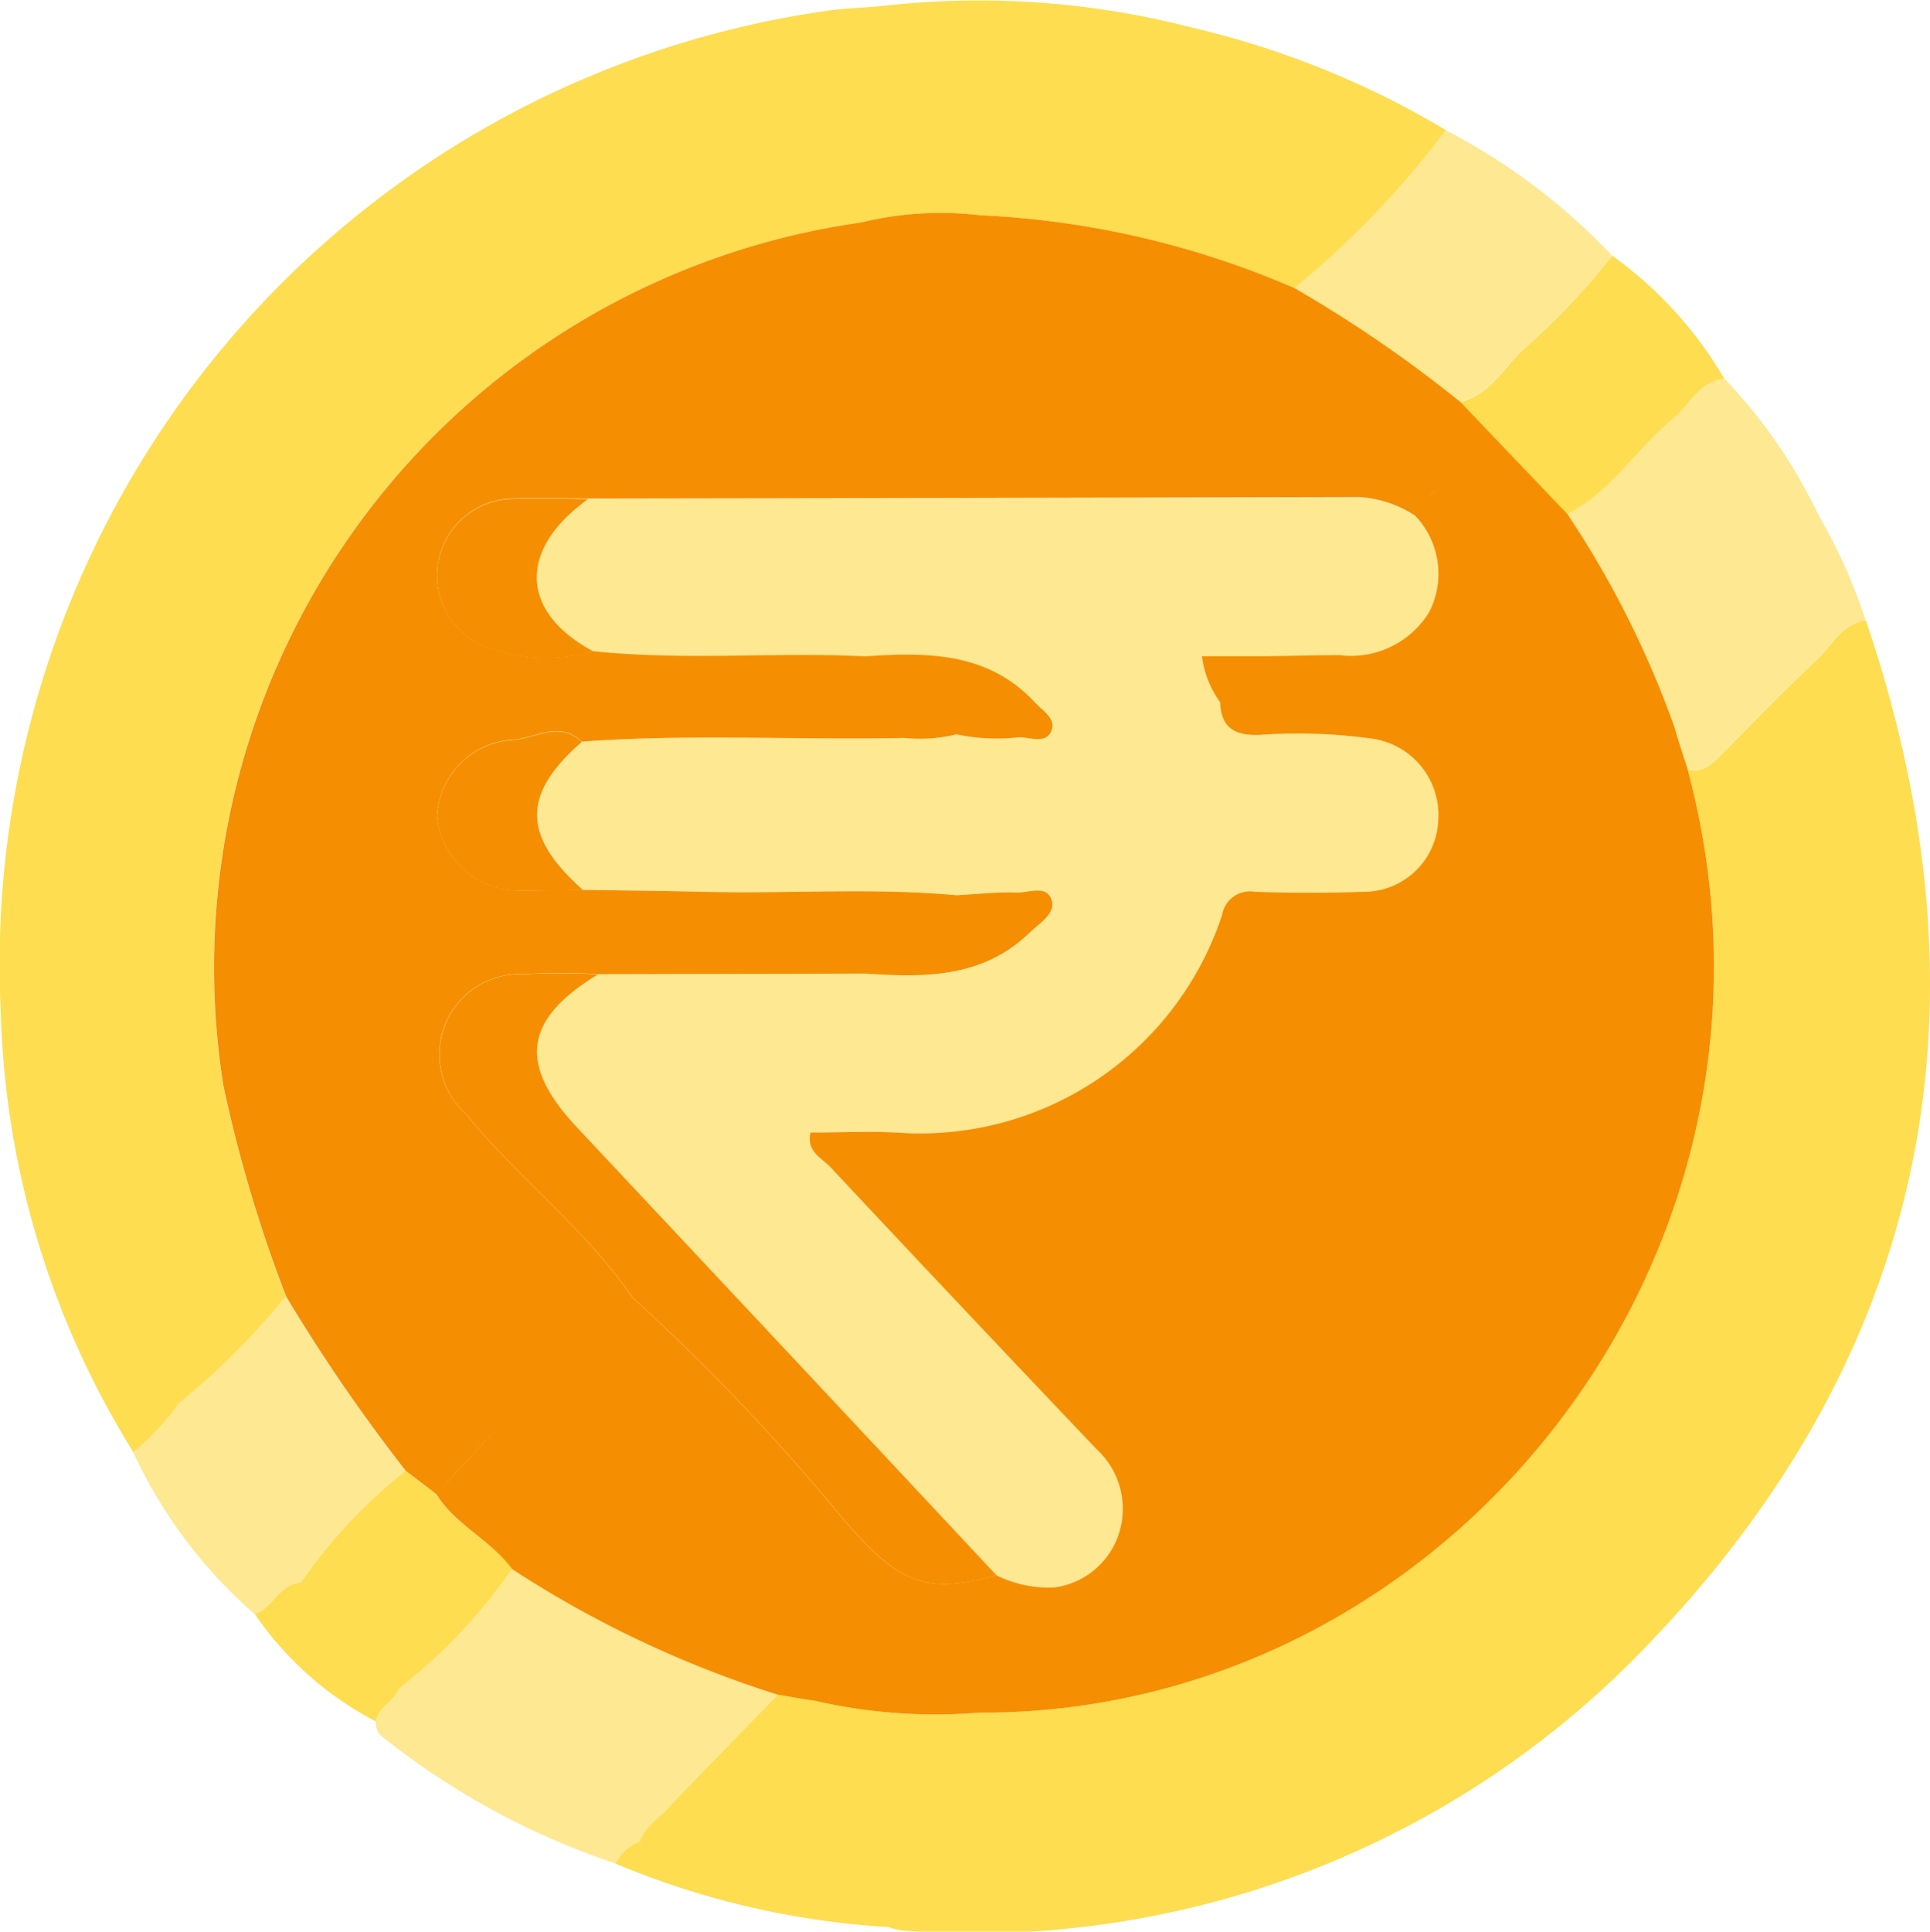
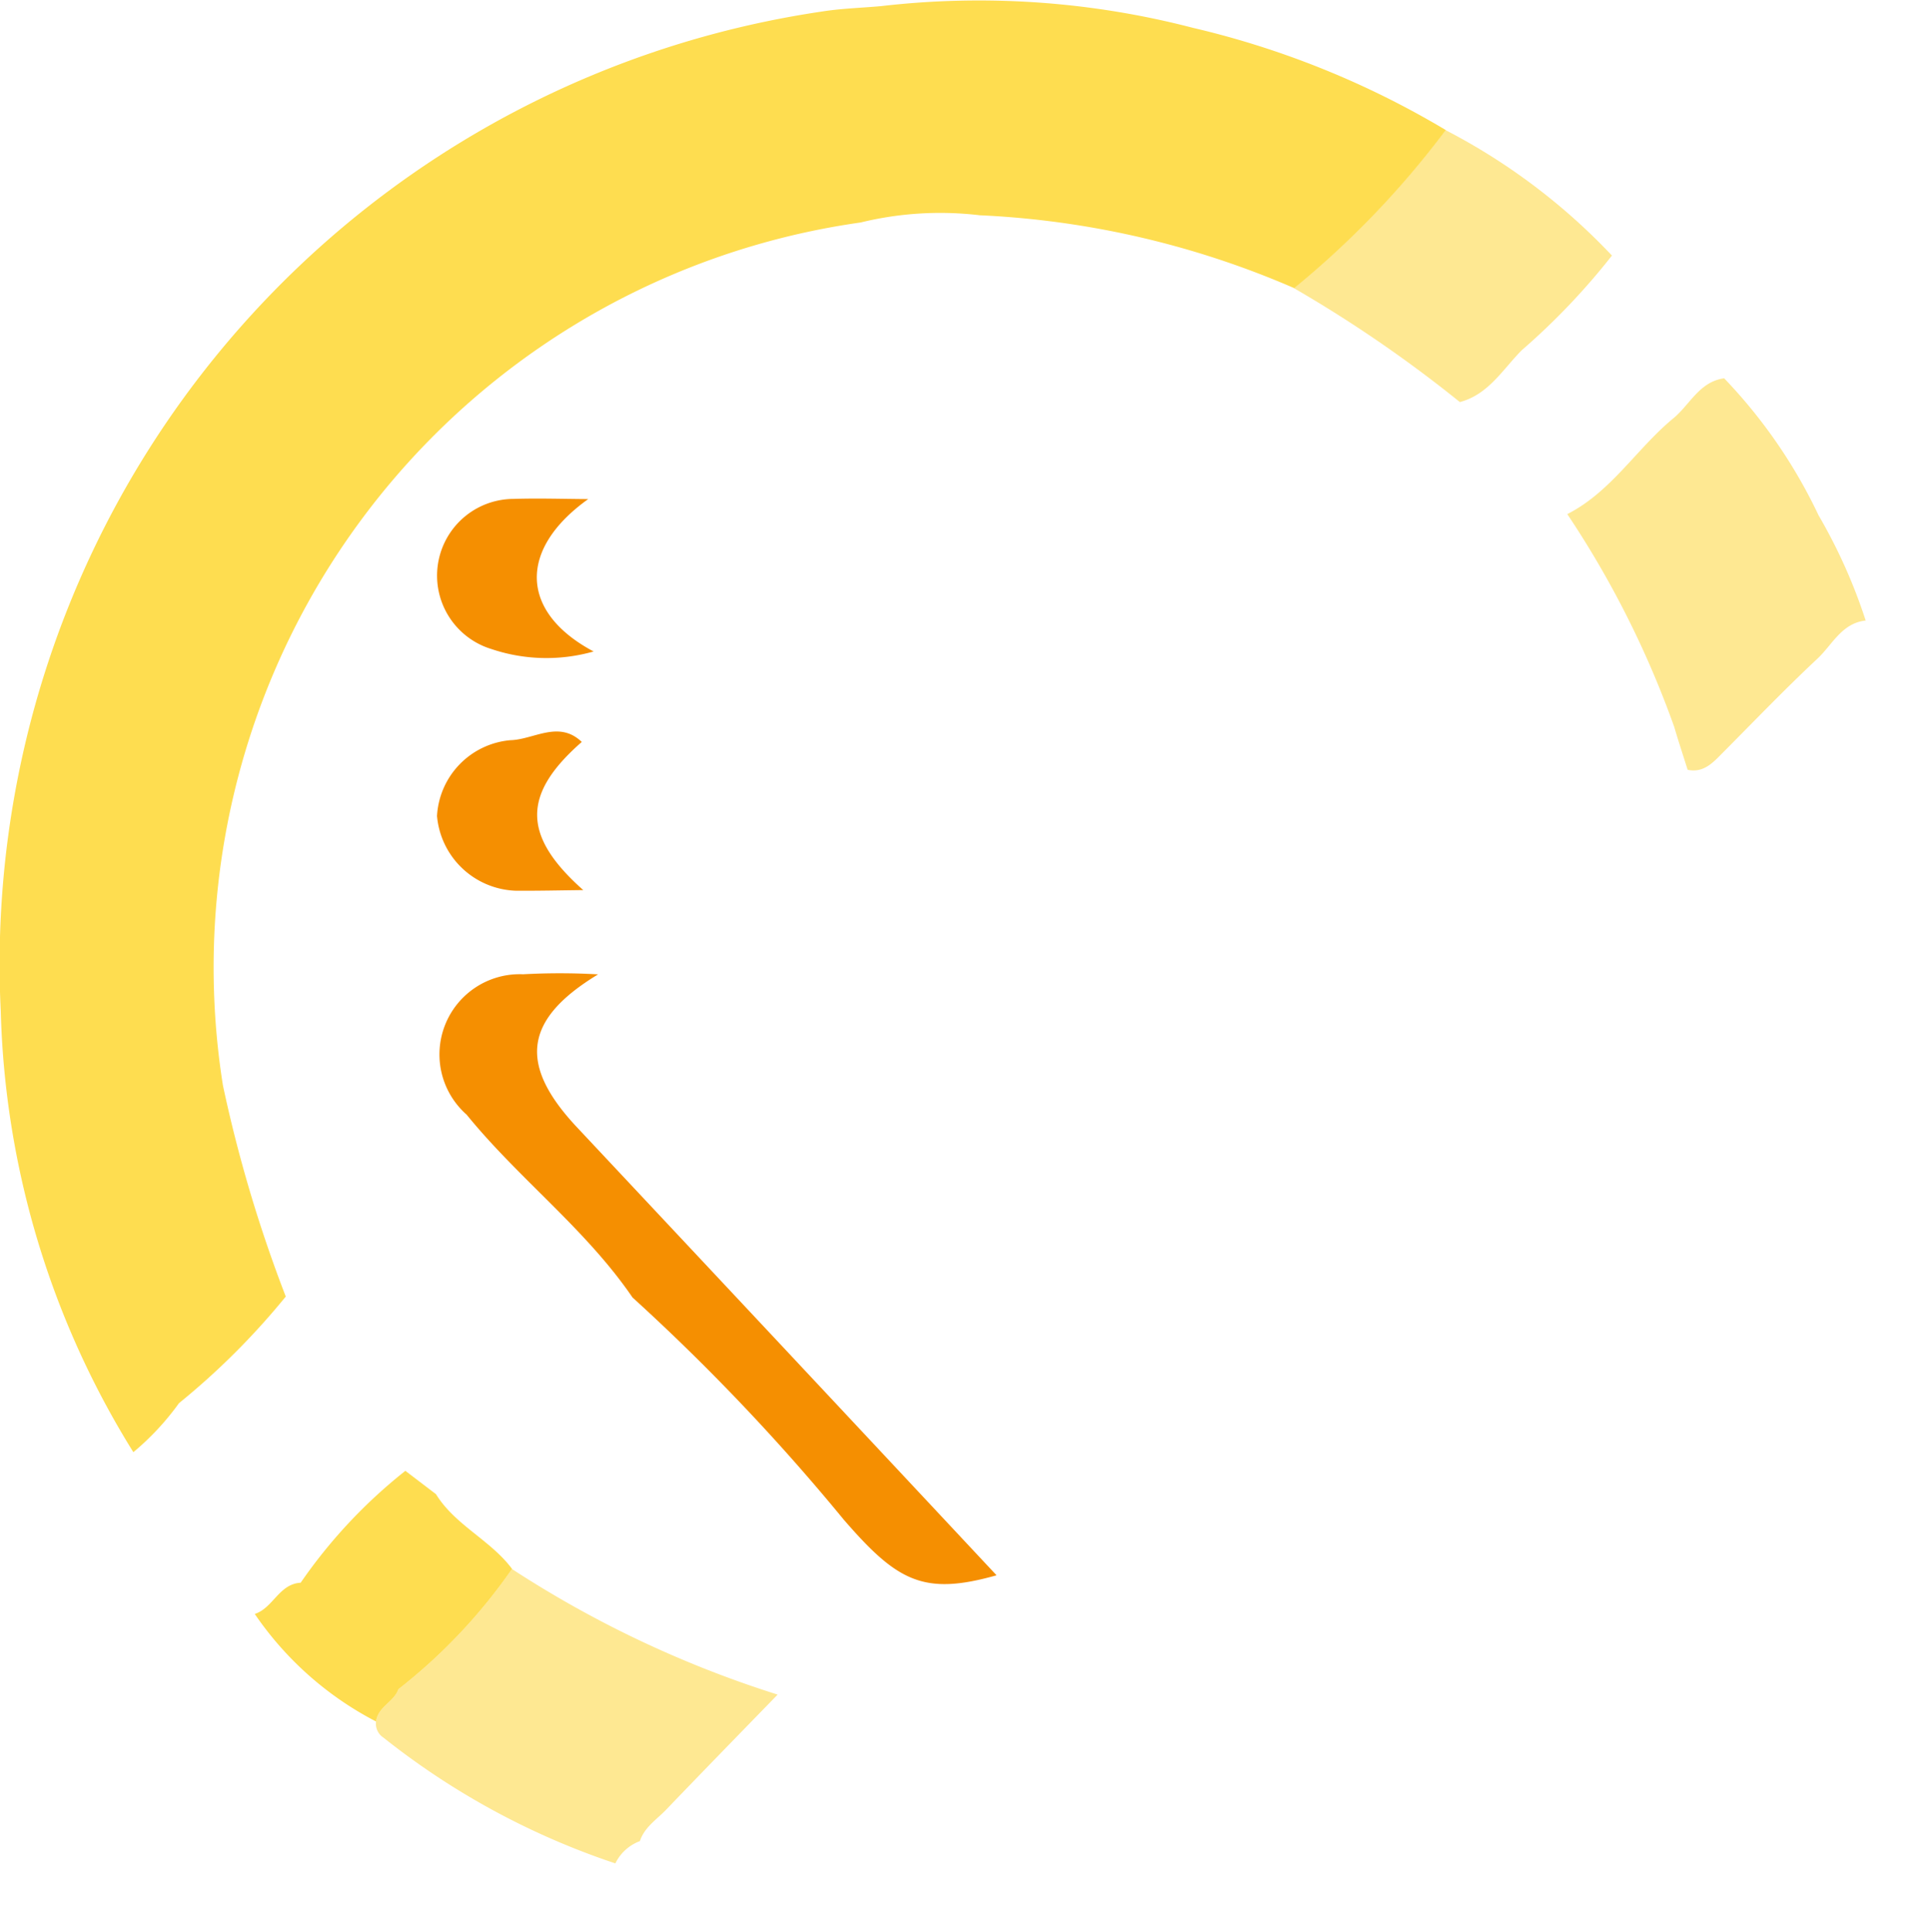
<svg xmlns="http://www.w3.org/2000/svg" width="43.298" height="43.324" viewBox="0 0 43.298 43.324">
  <g id="Group_3102" data-name="Group 3102" transform="translate(-91 -752.339)">
    <g id="Group_3009" data-name="Group 3009" transform="translate(91 752.339)">
      <g id="Group_2976" data-name="Group 2976" transform="translate(2.992 2.917)">
        <path id="Path_7974" data-name="Path 7974" d="M1251.325,671.542c-.1.288-.46.395-.5.723a.376.376,0,0,0,.17.362,16.967,16.967,0,0,0,5.2,2.819,1,1,0,0,1,.551-.5c.1-.31.373-.481.584-.7.831-.866,1.669-1.725,2.506-2.586a24.27,24.27,0,0,1-5.961-2.817A12.342,12.342,0,0,1,1251.325,671.542Z" transform="translate(-1245.382 -636.569)" fill="#fee892" />
        <path id="Path_7975" data-name="Path 7975" d="M1414.541,513.946a11.6,11.6,0,0,0-2.118-3.073c-.557.076-.768.593-1.143.9-.823.68-1.39,1.645-2.376,2.146a21.645,21.645,0,0,1,2.4,4.776c.094.322.2.64.3.959.358.075.566-.159.783-.378.706-.71,1.4-1.433,2.131-2.117.333-.312.544-.795,1.08-.853A12.107,12.107,0,0,0,1414.541,513.946Z" transform="translate(-1376.735 -505.305)" fill="#fee892" />
-         <path id="Path_7976" data-name="Path 7976" d="M1222.061,632.682a16.428,16.428,0,0,1-2.4,2.392,6,6,0,0,1-1.023,1.1,10.867,10.867,0,0,0,2.722,3.629c.412-.133.545-.675,1.03-.7a11.575,11.575,0,0,1,2.35-2.51A38.9,38.9,0,0,1,1222.061,632.682Z" transform="translate(-1218.642 -606.519)" fill="#fee892" />
        <path id="Path_7977" data-name="Path 7977" d="M1379.8,480.756a13.916,13.916,0,0,0-3.735-2.815,20.252,20.252,0,0,1-3.4,3.546,29.252,29.252,0,0,1,3.723,2.555c.645-.17.966-.74,1.391-1.165A15.438,15.438,0,0,0,1379.8,480.756Z" transform="translate(-1346.629 -477.941)" fill="#fee892" />
      </g>
      <g id="Group_2977" data-name="Group 2977" transform="translate(0 0)">
-         <path id="Path_7978" data-name="Path 7978" d="M1310.656,543.015c-.536.058-.747.542-1.08.853-.73.685-1.424,1.408-2.131,2.117-.218.219-.425.453-.783.378,2.907,10.875-5.413,21.193-15.906,21.146a12.034,12.034,0,0,1-3.691-.268c-.276-.033-.549-.089-.824-.134-.836.861-1.675,1.72-2.506,2.586-.21.219-.482.389-.583.7h0a1,1,0,0,0-.551.5,18.613,18.613,0,0,0,6.124,1.424,1.679,1.679,0,0,0,.323.079,20.867,20.867,0,0,0,16.473-6.16C1312.021,559.629,1313.631,551.79,1310.656,543.015Z" transform="translate(-1268.795 -529.096)" fill="#fedd50" />
        <path id="Path_7979" data-name="Path 7979" d="M1207.359,489.771a31.074,31.074,0,0,1-1.41-4.737,16.875,16.875,0,0,1,14.306-19.353,7.526,7.526,0,0,1,2.673-.162,19.973,19.973,0,0,1,7.055,1.635,20.258,20.258,0,0,0,3.4-3.546,19.889,19.889,0,0,0-5.674-2.293,19.071,19.071,0,0,0-7-.486c-.448.04-.9.052-1.344.124a21.6,21.6,0,0,0-18.4,22.418,19.684,19.684,0,0,0,2.975,9.891,5.983,5.983,0,0,0,1.024-1.1h0A16.463,16.463,0,0,0,1207.359,489.771Z" transform="translate(-1200.948 -460.691)" fill="#fedd50" />
-         <path id="Path_7980" data-name="Path 7980" d="M1399.47,498.245c.374-.309.585-.826,1.143-.9a8.938,8.938,0,0,0-2.513-2.753,15.445,15.445,0,0,1-2.018,2.121c-.425.425-.746,1-1.391,1.166l2.4,2.514C1398.08,499.89,1398.646,498.925,1399.47,498.245Z" transform="translate(-1361.933 -488.858)" fill="#fedd50" />
        <path id="Path_7981" data-name="Path 7981" d="M1238.808,656.324l-.687-.524a11.575,11.575,0,0,0-2.349,2.51c-.485.026-.618.568-1.03.7a7.429,7.429,0,0,0,2.722,2.413c.039-.329.4-.435.5-.723-.392-.374-.813-.721-1.2-1.1.386.379.807.727,1.2,1.1a12.352,12.352,0,0,0,2.551-2.7C1240.034,657.354,1239.24,657.023,1238.808,656.324Zm-2.83,2.346a4.9,4.9,0,0,0,.5.64A4.9,4.9,0,0,1,1235.979,658.67Z" transform="translate(-1229.027 -622.811)" fill="#fedd50" />
      </g>
-       <path id="Path_7982" data-name="Path 7982" d="M1279.549,530.265c-2.031-.1-4.068.1-6.1-.115-1.653-.879-1.7-2.287-.121-3.418q8.645-.013,17.288-.034a2.59,2.59,0,0,1,1.257.414,1.884,1.884,0,0,1,.317,2.173,2.057,2.057,0,0,1-2,.958c-.557,0-1.115.016-1.672.024H1287.1a2.181,2.181,0,0,0,.412,1.021c.022.573.325.75.882.733a12.011,12.011,0,0,1,2.529.084,1.726,1.726,0,0,1,1.481,1.85,1.667,1.667,0,0,1-1.667,1.583q-1.224.042-2.45,0a.632.632,0,0,0-.729.516,7.13,7.13,0,0,1-7.21,4.89c-.671-.04-1.346-.006-2.027-.006-.092.436.257.572.446.774q2.973,3.176,5.971,6.328a1.818,1.818,0,0,1,.488,1.934,1.765,1.765,0,0,1-1.435,1.167,2.638,2.638,0,0,1-1.3-.274q-4.7-5.022-9.407-10.044c-1.329-1.416-1.2-2.426.469-3.435l6-.014c1.327.093,2.635.1,3.683-.916.215-.209.583-.421.5-.72-.108-.372-.53-.169-.808-.18-.442-.016-.886.036-1.329.06-1.867-.172-3.739-.033-5.609-.076-.922-.021-1.844-.03-2.766-.045-1.369-1.216-1.378-2.146-.033-3.323,2.411-.179,4.826-.032,7.239-.083a3.421,3.421,0,0,0,1.168-.081,4.434,4.434,0,0,0,1.412.066c.252,0,.622.169.732-.179.079-.248-.216-.426-.384-.606C1282.3,530.166,1280.936,530.17,1279.549,530.265Z" transform="translate(-1260.134 -515.538)" fill="#fee892" />
      <path id="Path_7983" data-name="Path 7983" d="M1262.772,589.807c-1.664,1.009-1.8,2.018-.469,3.435q4.708,5.018,9.408,10.043c-1.64.464-2.228.135-3.425-1.244a47.416,47.416,0,0,0-4.742-4.987c-1.05-1.537-2.553-2.663-3.721-4.1a1.8,1.8,0,0,1,1.267-3.149A15.086,15.086,0,0,1,1262.772,589.807Z" transform="translate(-1249.354 -567.953)" fill="#f58f01" />
      <path id="Path_7984" data-name="Path 7984" d="M1262.331,526.838c-1.581,1.131-1.531,2.539.121,3.418a3.867,3.867,0,0,1-2.293-.055,1.721,1.721,0,0,1,.494-3.367C1261.212,526.816,1261.772,526.835,1262.331,526.838Z" transform="translate(-1249.135 -515.644)" fill="#f58f01" />
      <path id="Path_7985" data-name="Path 7985" d="M1262.179,557.959c-1.345,1.177-1.336,2.107.033,3.323-.506.005-1.013.018-1.519.014a1.838,1.838,0,0,1-1.762-1.676,1.806,1.806,0,0,1,1.645-1.7C1261.108,557.906,1261.66,557.464,1262.179,557.959Z" transform="translate(-1249.127 -541.318)" fill="#f58f01" />
-       <path id="Path_7986" data-name="Path 7986" d="M1262.3,501.324c-.1-.32-.21-.637-.3-.959a21.632,21.632,0,0,0-2.4-4.776l-2.4-2.514a29.2,29.2,0,0,0-3.723-2.555,19.971,19.971,0,0,0-7.055-1.635,7.526,7.526,0,0,0-2.673.162,16.875,16.875,0,0,0-14.306,19.353,31.011,31.011,0,0,0,1.41,4.736,38.8,38.8,0,0,0,2.682,3.909l.688.524c.6-.671,1.227-1.324,1.861-1.966-.634.642-1.256,1.295-1.861,1.966.432.7,1.226,1.03,1.7,1.682a24.253,24.253,0,0,0,5.961,2.817c.274.045.548.1.824.134a12.031,12.031,0,0,0,3.691.268C1256.889,522.517,1265.209,512.2,1262.3,501.324Zm-10.493-1.516c.022.573.324.75.881.733a12,12,0,0,1,2.529.084,1.726,1.726,0,0,1,1.482,1.85,1.667,1.667,0,0,1-1.667,1.583c-.816.029-1.635.029-2.45,0a.632.632,0,0,0-.729.516,7.129,7.129,0,0,1-7.21,4.89c-.67-.04-1.346-.006-2.026-.006-.092.436.256.572.446.774q2.973,3.176,5.972,6.328a1.816,1.816,0,0,1,.488,1.934,1.764,1.764,0,0,1-1.435,1.167,2.636,2.636,0,0,1-1.3-.274c-1.64.464-2.228.135-3.425-1.244a47.373,47.373,0,0,0-4.742-4.987h0c-1.05-1.538-2.554-2.664-3.72-4.1a1.8,1.8,0,0,1,1.267-3.149,15.147,15.147,0,0,1,1.683,0l6-.014c.135-.08.275-.155.415-.229-.14.074-.28.149-.415.229,1.327.093,2.635.1,3.682-.916.215-.209.583-.421.5-.72-.108-.372-.529-.169-.808-.18-.442-.016-.886.036-1.329.06-1.867-.172-3.739-.033-5.608-.076-.922-.021-1.844-.03-2.766-.045-.507.005-1.013.018-1.52.014a1.837,1.837,0,0,1-1.762-1.676,1.806,1.806,0,0,1,1.645-1.7c.531-.015,1.083-.457,1.6.038,2.412-.179,4.826-.032,7.239-.083a3.408,3.408,0,0,0,1.168-.081h0a4.431,4.431,0,0,0,1.412.066c.251,0,.622.169.732-.179.079-.248-.216-.426-.384-.606-1.053-1.129-2.417-1.125-3.8-1.031-2.031-.1-4.068.1-6.1-.115a3.869,3.869,0,0,1-2.293-.055,1.721,1.721,0,0,1,.494-3.367c.559-.018,1.118,0,1.678,0q8.644-.013,17.288-.034a2.591,2.591,0,0,1,1.257.414,1.657,1.657,0,0,1,.089-.148,1.62,1.62,0,0,0-.089.148,1.883,1.883,0,0,1,.317,2.173,2.057,2.057,0,0,1-2,.958c-.557,0-1.114.016-1.671.024H1251.4A2.184,2.184,0,0,0,1251.809,499.808Zm4.665-4.594a1.8,1.8,0,0,1,.408-.309h0A1.8,1.8,0,0,0,1256.474,495.214Z" transform="translate(-1224.435 -484.057)" fill="#f58f01" />
    </g>
  </g>
</svg>